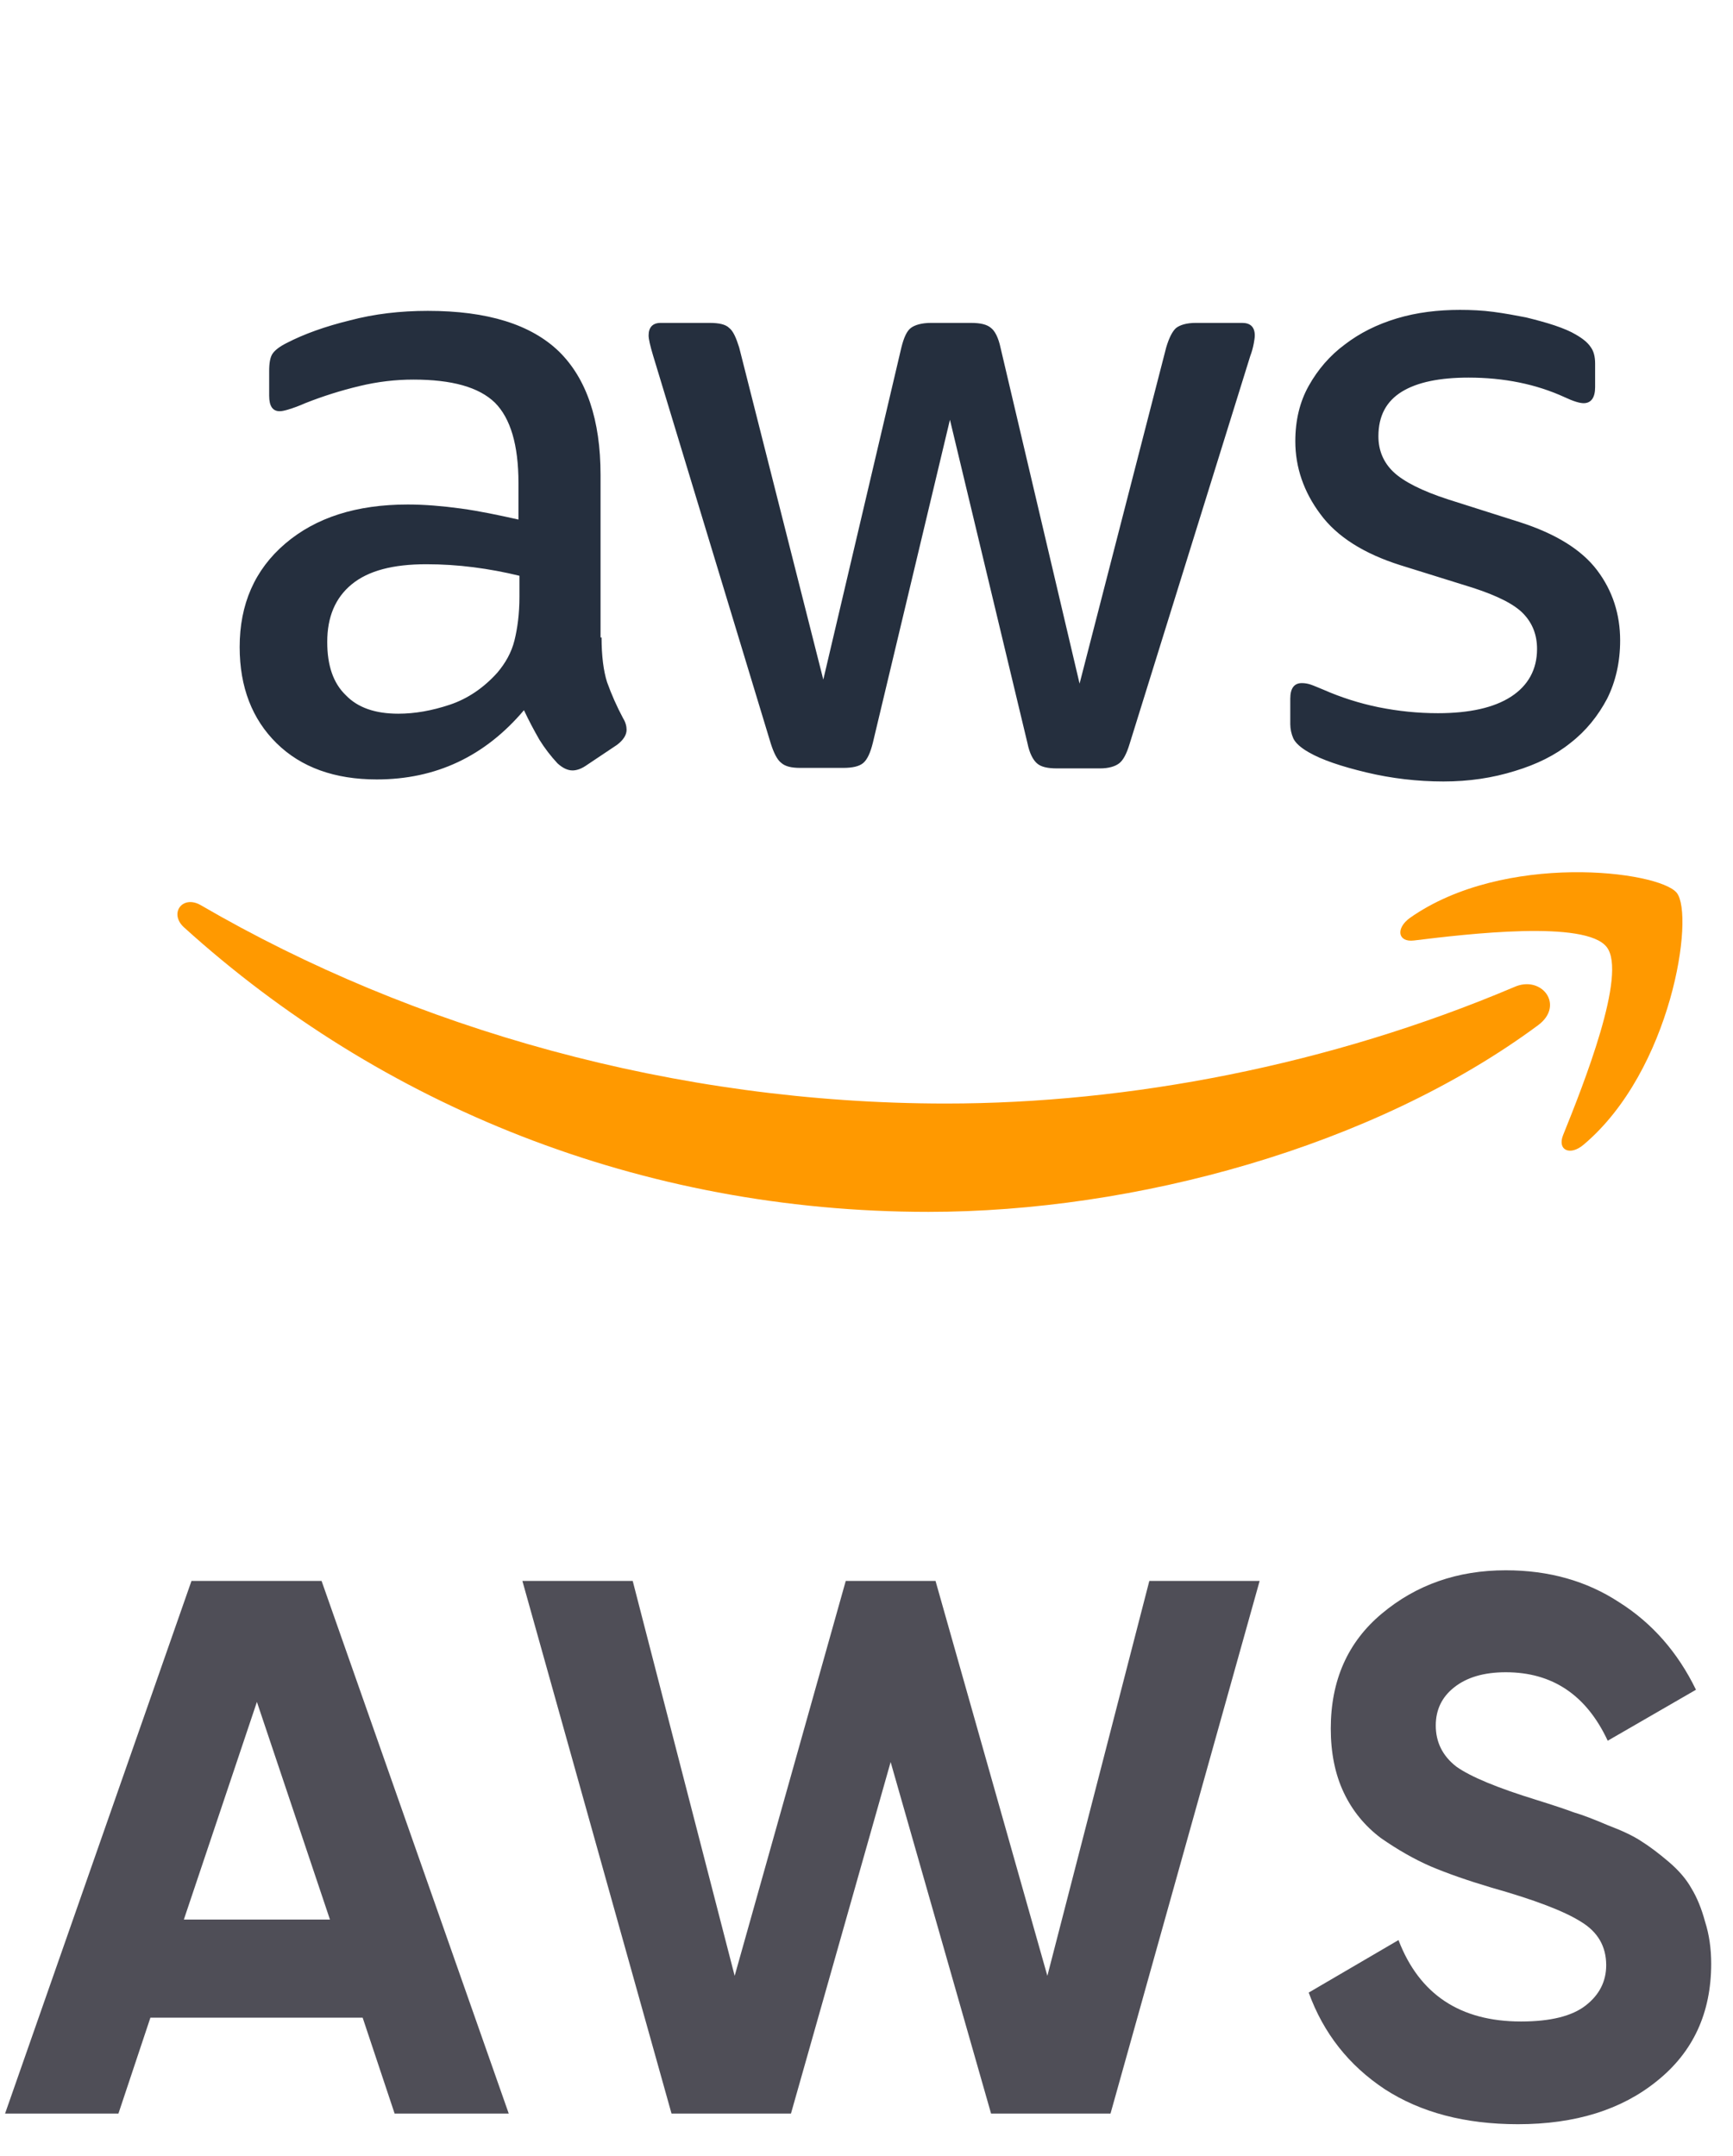
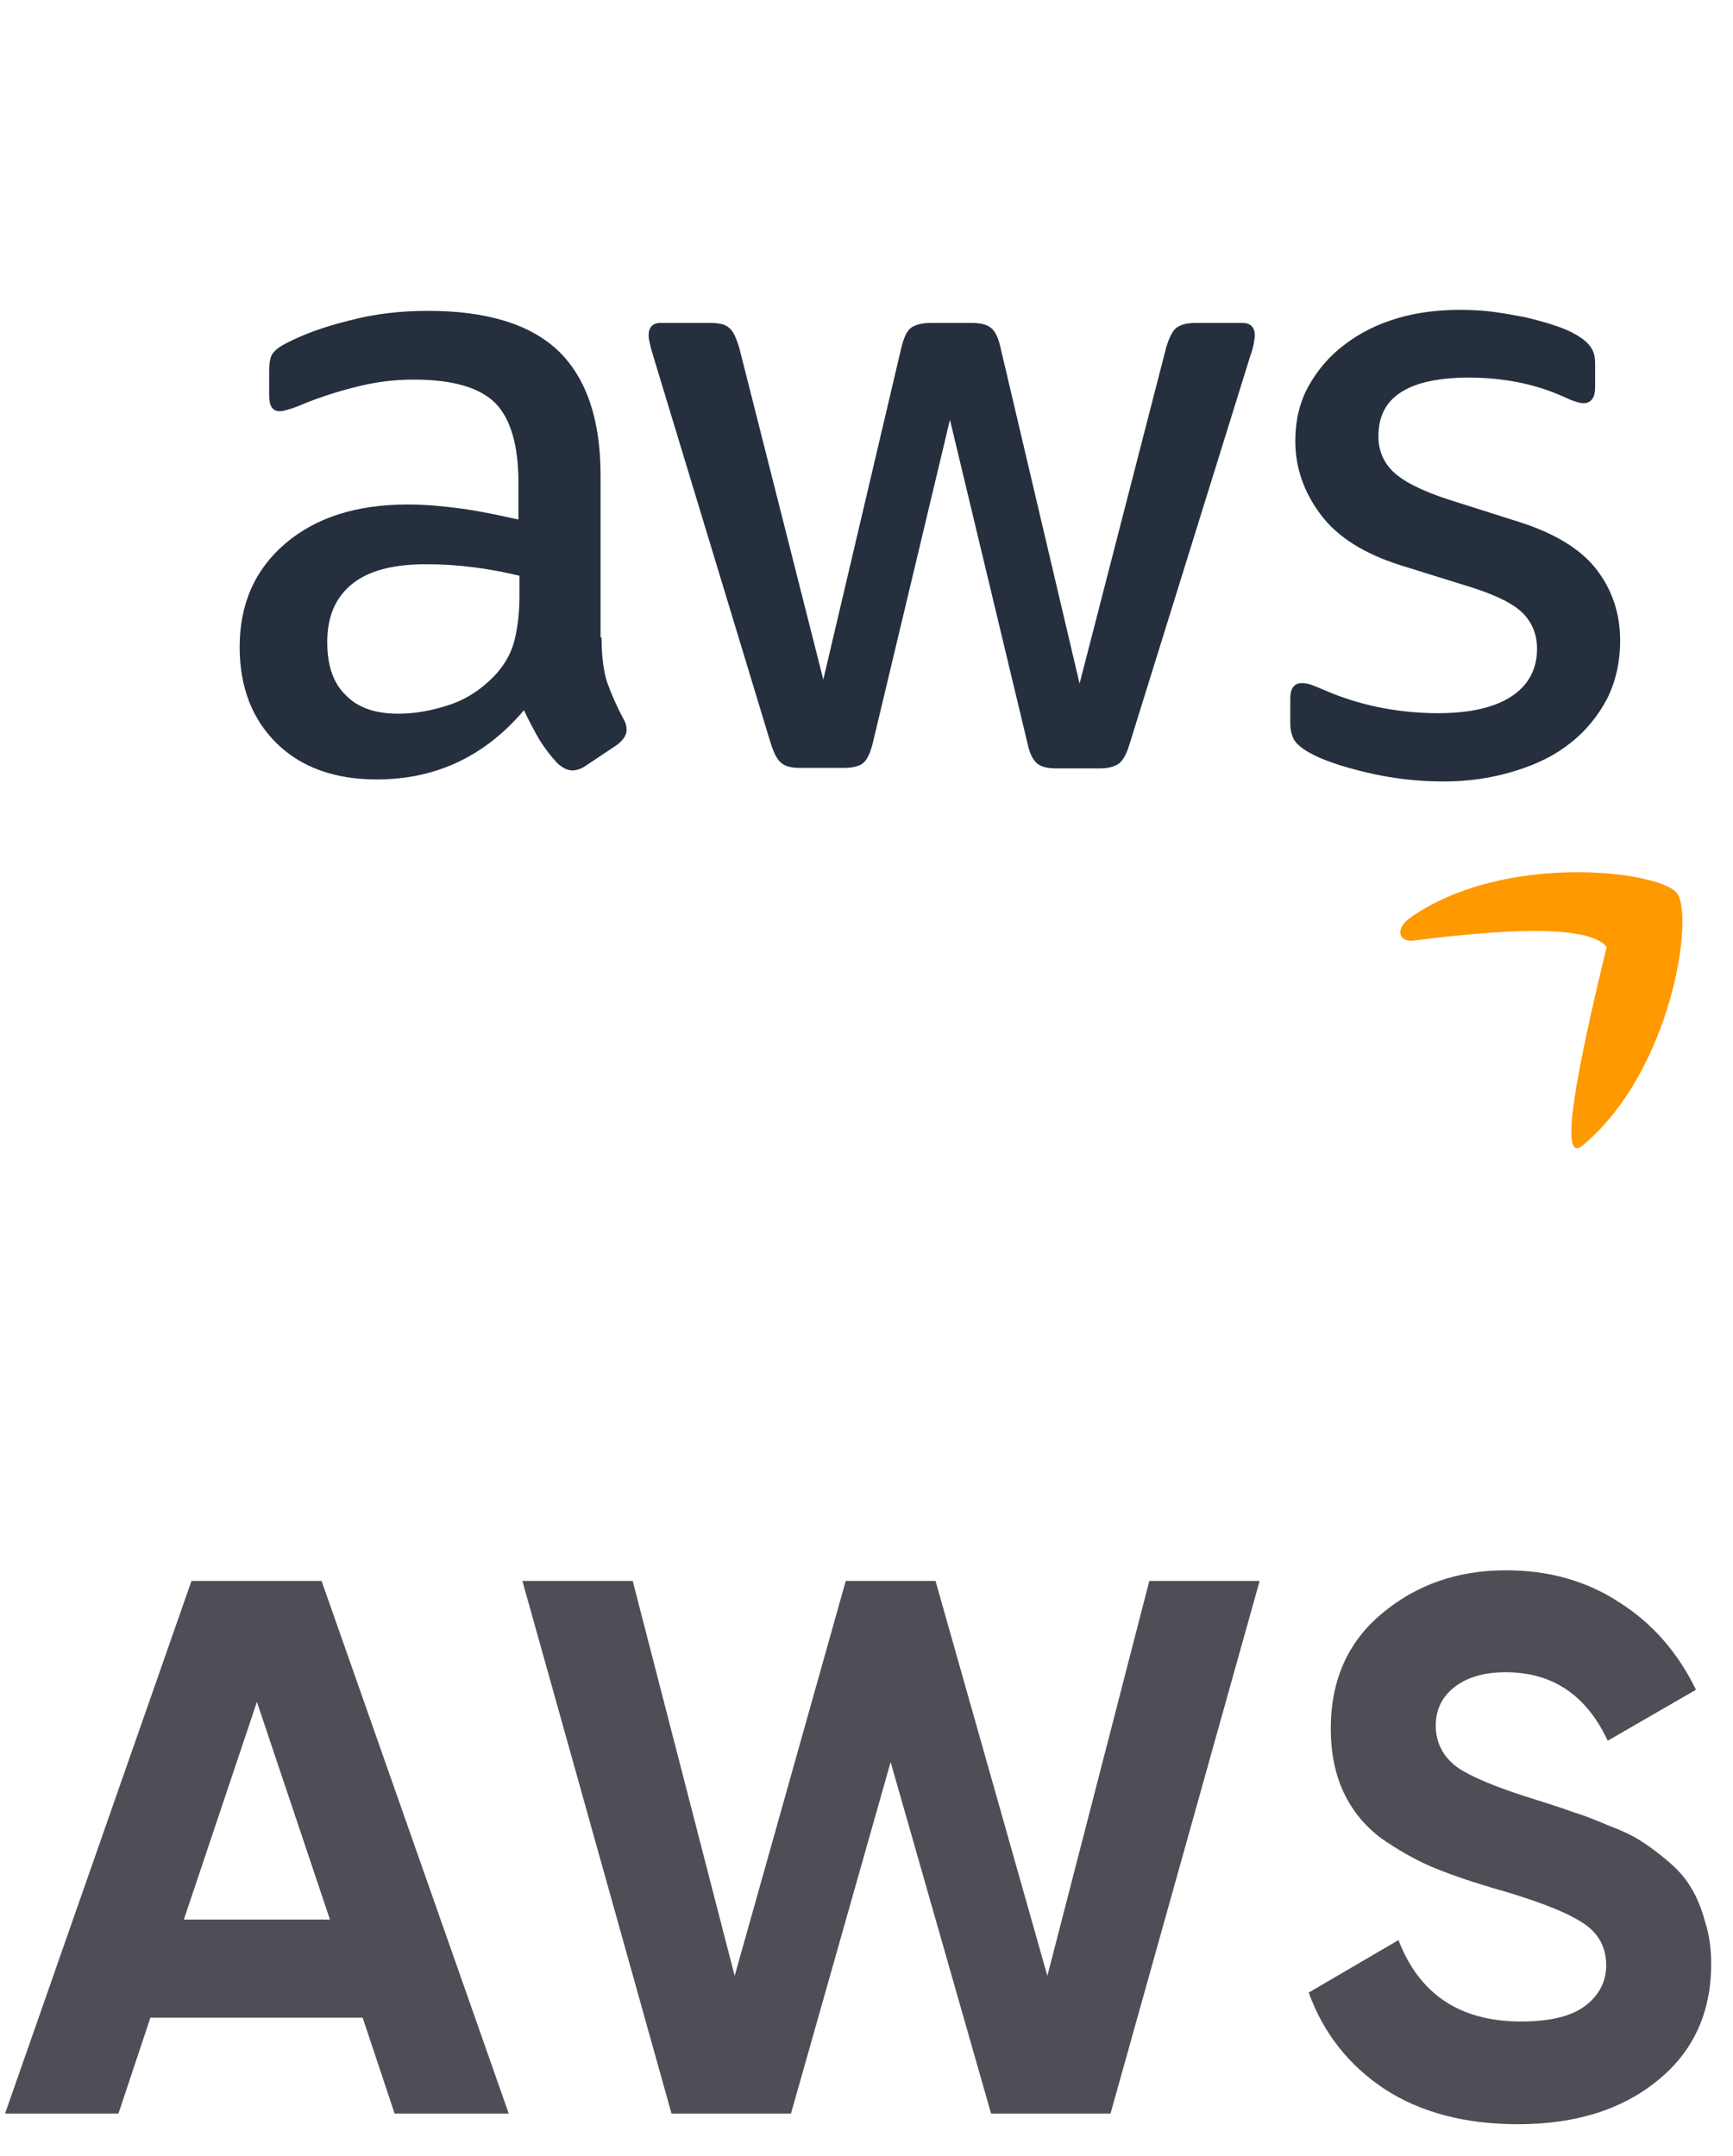
<svg xmlns="http://www.w3.org/2000/svg" width="41" height="51" viewBox="0 0 41 51" fill="none">
  <path d="M9.336 50L8.58 47.732H3.558L2.802 50H0.12L4.53 37.4H7.608L12.036 50H9.336ZM4.35 45.41H7.806L6.078 40.262L4.35 45.41ZM15.887 50L12.359 37.4H14.969L17.381 46.742L20.009 37.4H22.133L24.779 46.742L27.191 37.4H29.801L26.273 50H23.447L21.071 41.684L18.713 50H15.887ZM35.912 50.252C34.664 50.252 33.614 49.976 32.762 49.424C31.91 48.86 31.31 48.098 30.962 47.138L33.086 45.896C33.578 47.18 34.544 47.822 35.984 47.822C36.68 47.822 37.19 47.696 37.514 47.444C37.838 47.192 38 46.874 38 46.49C38 46.046 37.802 45.704 37.406 45.464C37.01 45.212 36.302 44.942 35.282 44.654C34.718 44.486 34.238 44.318 33.842 44.15C33.458 43.982 33.068 43.76 32.672 43.484C32.288 43.196 31.994 42.836 31.79 42.404C31.586 41.972 31.484 41.468 31.484 40.892C31.484 39.752 31.886 38.846 32.69 38.174C33.506 37.49 34.484 37.148 35.624 37.148C36.644 37.148 37.538 37.4 38.306 37.904C39.086 38.396 39.692 39.086 40.124 39.974L38.036 41.18C37.532 40.1 36.728 39.56 35.624 39.56C35.108 39.56 34.7 39.68 34.4 39.92C34.112 40.148 33.968 40.448 33.968 40.82C33.968 41.216 34.13 41.54 34.454 41.792C34.79 42.032 35.426 42.296 36.362 42.584C36.746 42.704 37.034 42.8 37.226 42.872C37.43 42.932 37.7 43.034 38.036 43.178C38.384 43.31 38.648 43.436 38.828 43.556C39.02 43.676 39.236 43.838 39.476 44.042C39.716 44.246 39.896 44.456 40.016 44.672C40.148 44.888 40.256 45.152 40.34 45.464C40.436 45.764 40.484 46.094 40.484 46.454C40.484 47.618 40.058 48.542 39.206 49.226C38.366 49.91 37.268 50.252 35.912 50.252Z" fill="#4F4E57" />
-   <path d="M33.451 22.249C34.718 22.094 37.513 21.762 38.011 22.403C38.508 23.032 37.454 25.679 36.98 26.854C36.838 27.21 37.146 27.352 37.466 27.079C39.55 25.323 40.095 21.655 39.669 21.121C39.242 20.599 35.583 20.148 33.356 21.715C33.013 21.964 33.072 22.296 33.451 22.249Z" fill="#FF9900" />
-   <path d="M21.965 28.669C26.832 28.669 32.492 27.138 36.388 24.254C37.028 23.78 36.471 23.056 35.82 23.352C31.45 25.204 26.701 26.106 22.379 26.106C15.972 26.106 9.779 24.338 4.758 21.418C4.32 21.157 3.988 21.608 4.355 21.94C8.997 26.142 15.143 28.669 21.965 28.669Z" fill="#FF9900" />
+   <path d="M33.451 22.249C34.718 22.094 37.513 21.762 38.011 22.403C36.838 27.21 37.146 27.352 37.466 27.079C39.55 25.323 40.095 21.655 39.669 21.121C39.242 20.599 35.583 20.148 33.356 21.715C33.013 21.964 33.072 22.296 33.451 22.249Z" fill="#FF9900" />
  <path d="M14.232 15.08C14.232 15.52 14.279 15.876 14.362 16.137C14.467 16.43 14.594 16.716 14.741 16.991C14.8 17.086 14.824 17.181 14.824 17.264C14.824 17.383 14.753 17.502 14.599 17.62L13.853 18.119C13.746 18.19 13.639 18.226 13.545 18.226C13.426 18.226 13.308 18.166 13.19 18.059C13.03 17.887 12.887 17.701 12.763 17.502C12.631 17.273 12.508 17.04 12.396 16.801C11.472 17.893 10.312 18.439 8.914 18.439C7.92 18.439 7.126 18.154 6.546 17.585C5.966 17.015 5.67 16.255 5.67 15.306C5.67 14.297 6.025 13.478 6.747 12.861C7.47 12.244 8.429 11.935 9.649 11.935C10.051 11.935 10.466 11.971 10.904 12.03C11.342 12.09 11.792 12.185 12.266 12.291V11.425C12.266 10.523 12.076 9.894 11.709 9.526C11.33 9.158 10.691 8.98 9.779 8.98C9.364 8.98 8.938 9.028 8.5 9.134C8.065 9.238 7.637 9.373 7.221 9.538C7.086 9.598 6.948 9.65 6.807 9.692C6.724 9.716 6.664 9.728 6.617 9.728C6.451 9.728 6.368 9.609 6.368 9.36V8.778C6.368 8.589 6.392 8.446 6.451 8.363C6.51 8.28 6.617 8.197 6.783 8.114C7.197 7.9 7.695 7.722 8.275 7.58C8.855 7.426 9.471 7.354 10.122 7.354C11.532 7.354 12.562 7.675 13.225 8.316C13.876 8.956 14.208 9.93 14.208 11.235V15.08H14.232ZM9.424 16.884C9.814 16.884 10.217 16.813 10.643 16.671C11.07 16.528 11.449 16.267 11.768 15.911C11.958 15.686 12.1 15.437 12.171 15.152C12.242 14.867 12.289 14.523 12.289 14.119V13.621C11.93 13.533 11.567 13.466 11.2 13.419C10.831 13.372 10.459 13.348 10.087 13.348C9.293 13.348 8.713 13.502 8.322 13.822C7.932 14.143 7.742 14.594 7.742 15.187C7.742 15.745 7.884 16.16 8.18 16.445C8.464 16.742 8.879 16.884 9.424 16.884H9.424ZM18.933 18.166C18.72 18.166 18.578 18.131 18.483 18.047C18.388 17.976 18.305 17.81 18.234 17.585L15.451 8.411C15.38 8.173 15.345 8.019 15.345 7.936C15.345 7.746 15.439 7.639 15.629 7.639H16.789C17.015 7.639 17.169 7.675 17.251 7.758C17.346 7.829 17.417 7.995 17.488 8.221L19.478 16.077L21.325 8.221C21.384 7.983 21.455 7.829 21.55 7.758C21.645 7.686 21.81 7.639 22.024 7.639H22.971C23.196 7.639 23.35 7.675 23.445 7.758C23.54 7.829 23.622 7.995 23.67 8.221L25.541 16.172L27.59 8.221C27.66 7.983 27.743 7.829 27.826 7.758C27.921 7.686 28.075 7.639 28.288 7.639H29.389C29.579 7.639 29.686 7.734 29.686 7.936C29.686 7.995 29.674 8.054 29.662 8.126C29.643 8.227 29.616 8.326 29.579 8.422L26.725 17.597C26.654 17.834 26.571 17.988 26.476 18.059C26.382 18.131 26.228 18.178 26.026 18.178H25.008C24.783 18.178 24.629 18.143 24.534 18.059C24.44 17.977 24.357 17.822 24.309 17.585L22.474 9.93L20.65 17.573C20.591 17.81 20.52 17.965 20.425 18.048C20.33 18.131 20.165 18.166 19.951 18.166L18.933 18.166ZM34.15 18.487C33.534 18.487 32.918 18.415 32.326 18.273C31.734 18.131 31.272 17.976 30.965 17.798C30.775 17.691 30.645 17.573 30.597 17.466C30.551 17.361 30.527 17.248 30.526 17.134V16.528C30.526 16.279 30.621 16.16 30.799 16.16C30.87 16.16 30.941 16.172 31.012 16.196C31.083 16.22 31.189 16.267 31.308 16.315C31.726 16.499 32.163 16.638 32.611 16.73C33.084 16.825 33.546 16.872 34.02 16.872C34.766 16.872 35.346 16.742 35.749 16.481C36.151 16.22 36.364 15.84 36.364 15.353C36.364 15.021 36.258 14.748 36.045 14.523C35.832 14.297 35.429 14.095 34.849 13.906L33.132 13.371C32.267 13.098 31.628 12.695 31.237 12.161C30.846 11.639 30.645 11.057 30.645 10.44C30.645 9.942 30.751 9.502 30.965 9.123C31.178 8.743 31.462 8.411 31.817 8.149C32.172 7.877 32.575 7.675 33.049 7.532C33.522 7.39 34.02 7.331 34.541 7.331C34.801 7.331 35.074 7.343 35.334 7.378C35.607 7.414 35.855 7.461 36.104 7.509C36.341 7.568 36.566 7.627 36.779 7.698C36.992 7.77 37.158 7.841 37.276 7.912C37.442 8.007 37.561 8.102 37.632 8.209C37.703 8.304 37.738 8.434 37.738 8.6V9.158C37.738 9.408 37.643 9.538 37.466 9.538C37.371 9.538 37.217 9.491 37.016 9.396C36.341 9.087 35.583 8.933 34.742 8.933C34.067 8.933 33.534 9.04 33.167 9.265C32.8 9.491 32.611 9.835 32.611 10.322C32.611 10.654 32.729 10.938 32.966 11.164C33.203 11.39 33.641 11.615 34.268 11.817L35.95 12.351C36.803 12.624 37.418 13.004 37.785 13.49C38.153 13.977 38.33 14.535 38.33 15.152C38.33 15.662 38.224 16.125 38.022 16.529C37.809 16.932 37.525 17.288 37.158 17.573C36.791 17.87 36.353 18.083 35.843 18.238C35.311 18.404 34.754 18.487 34.15 18.487Z" fill="#252F3E" />
</svg>